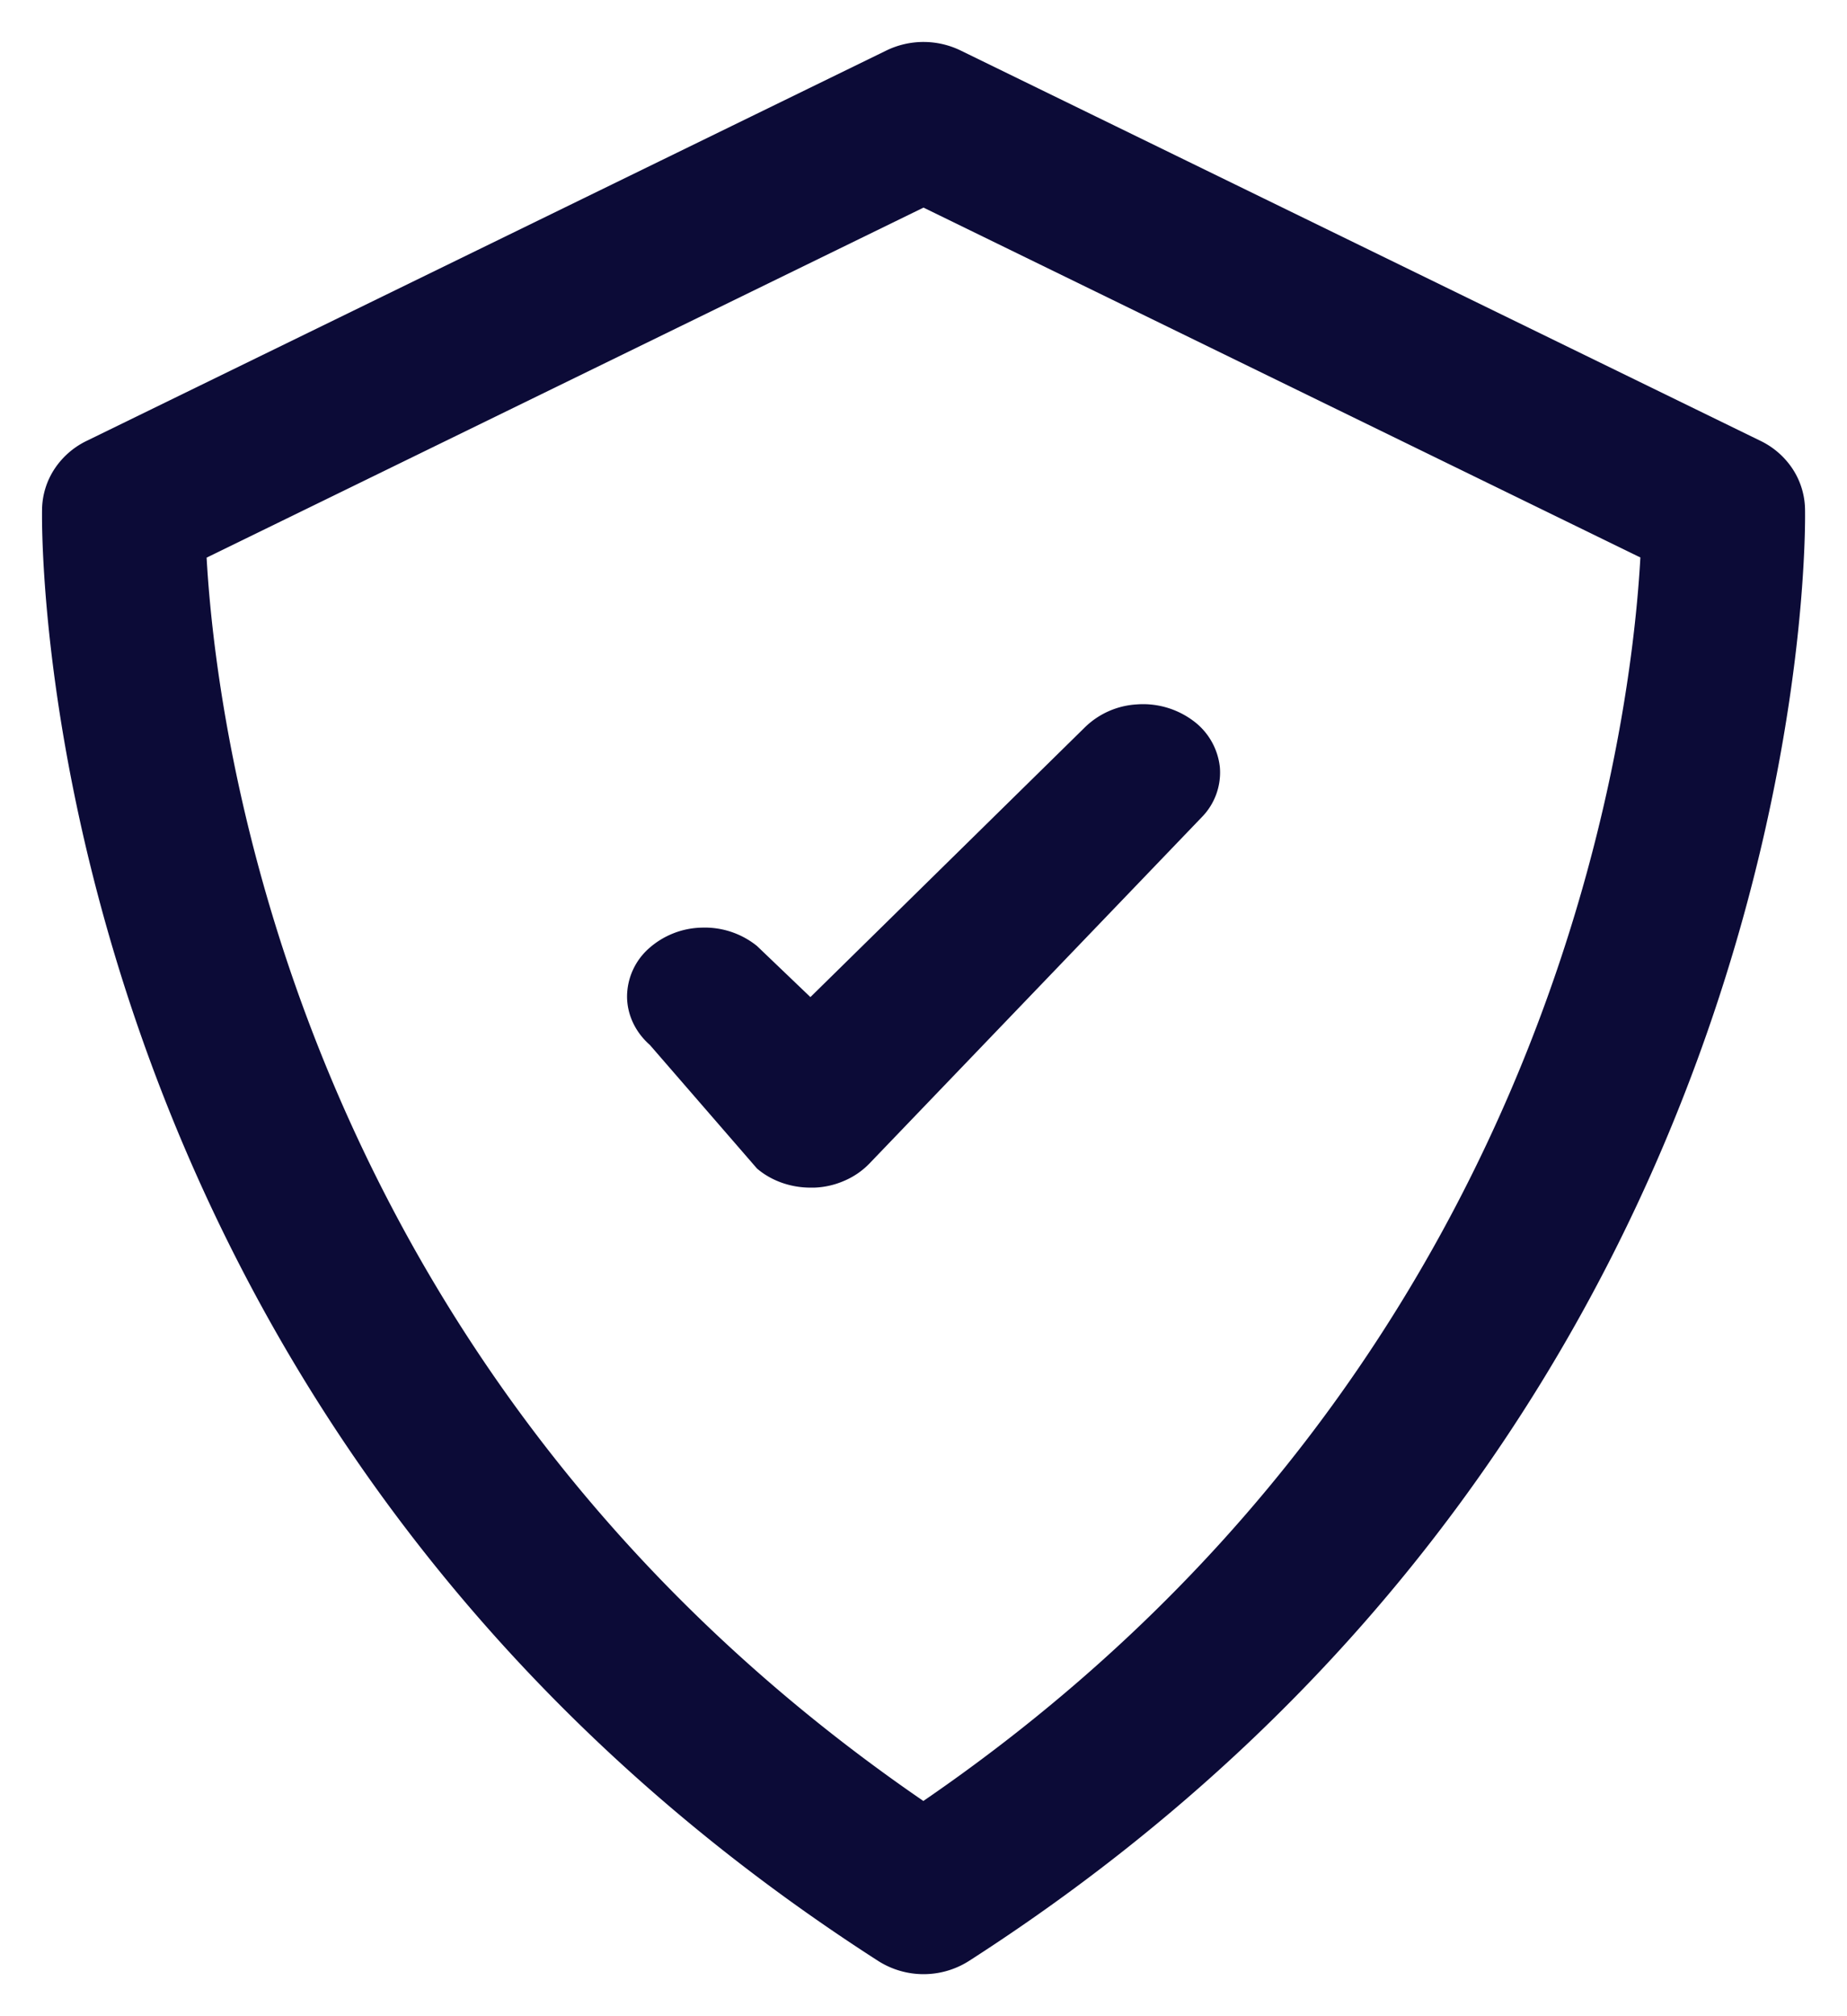
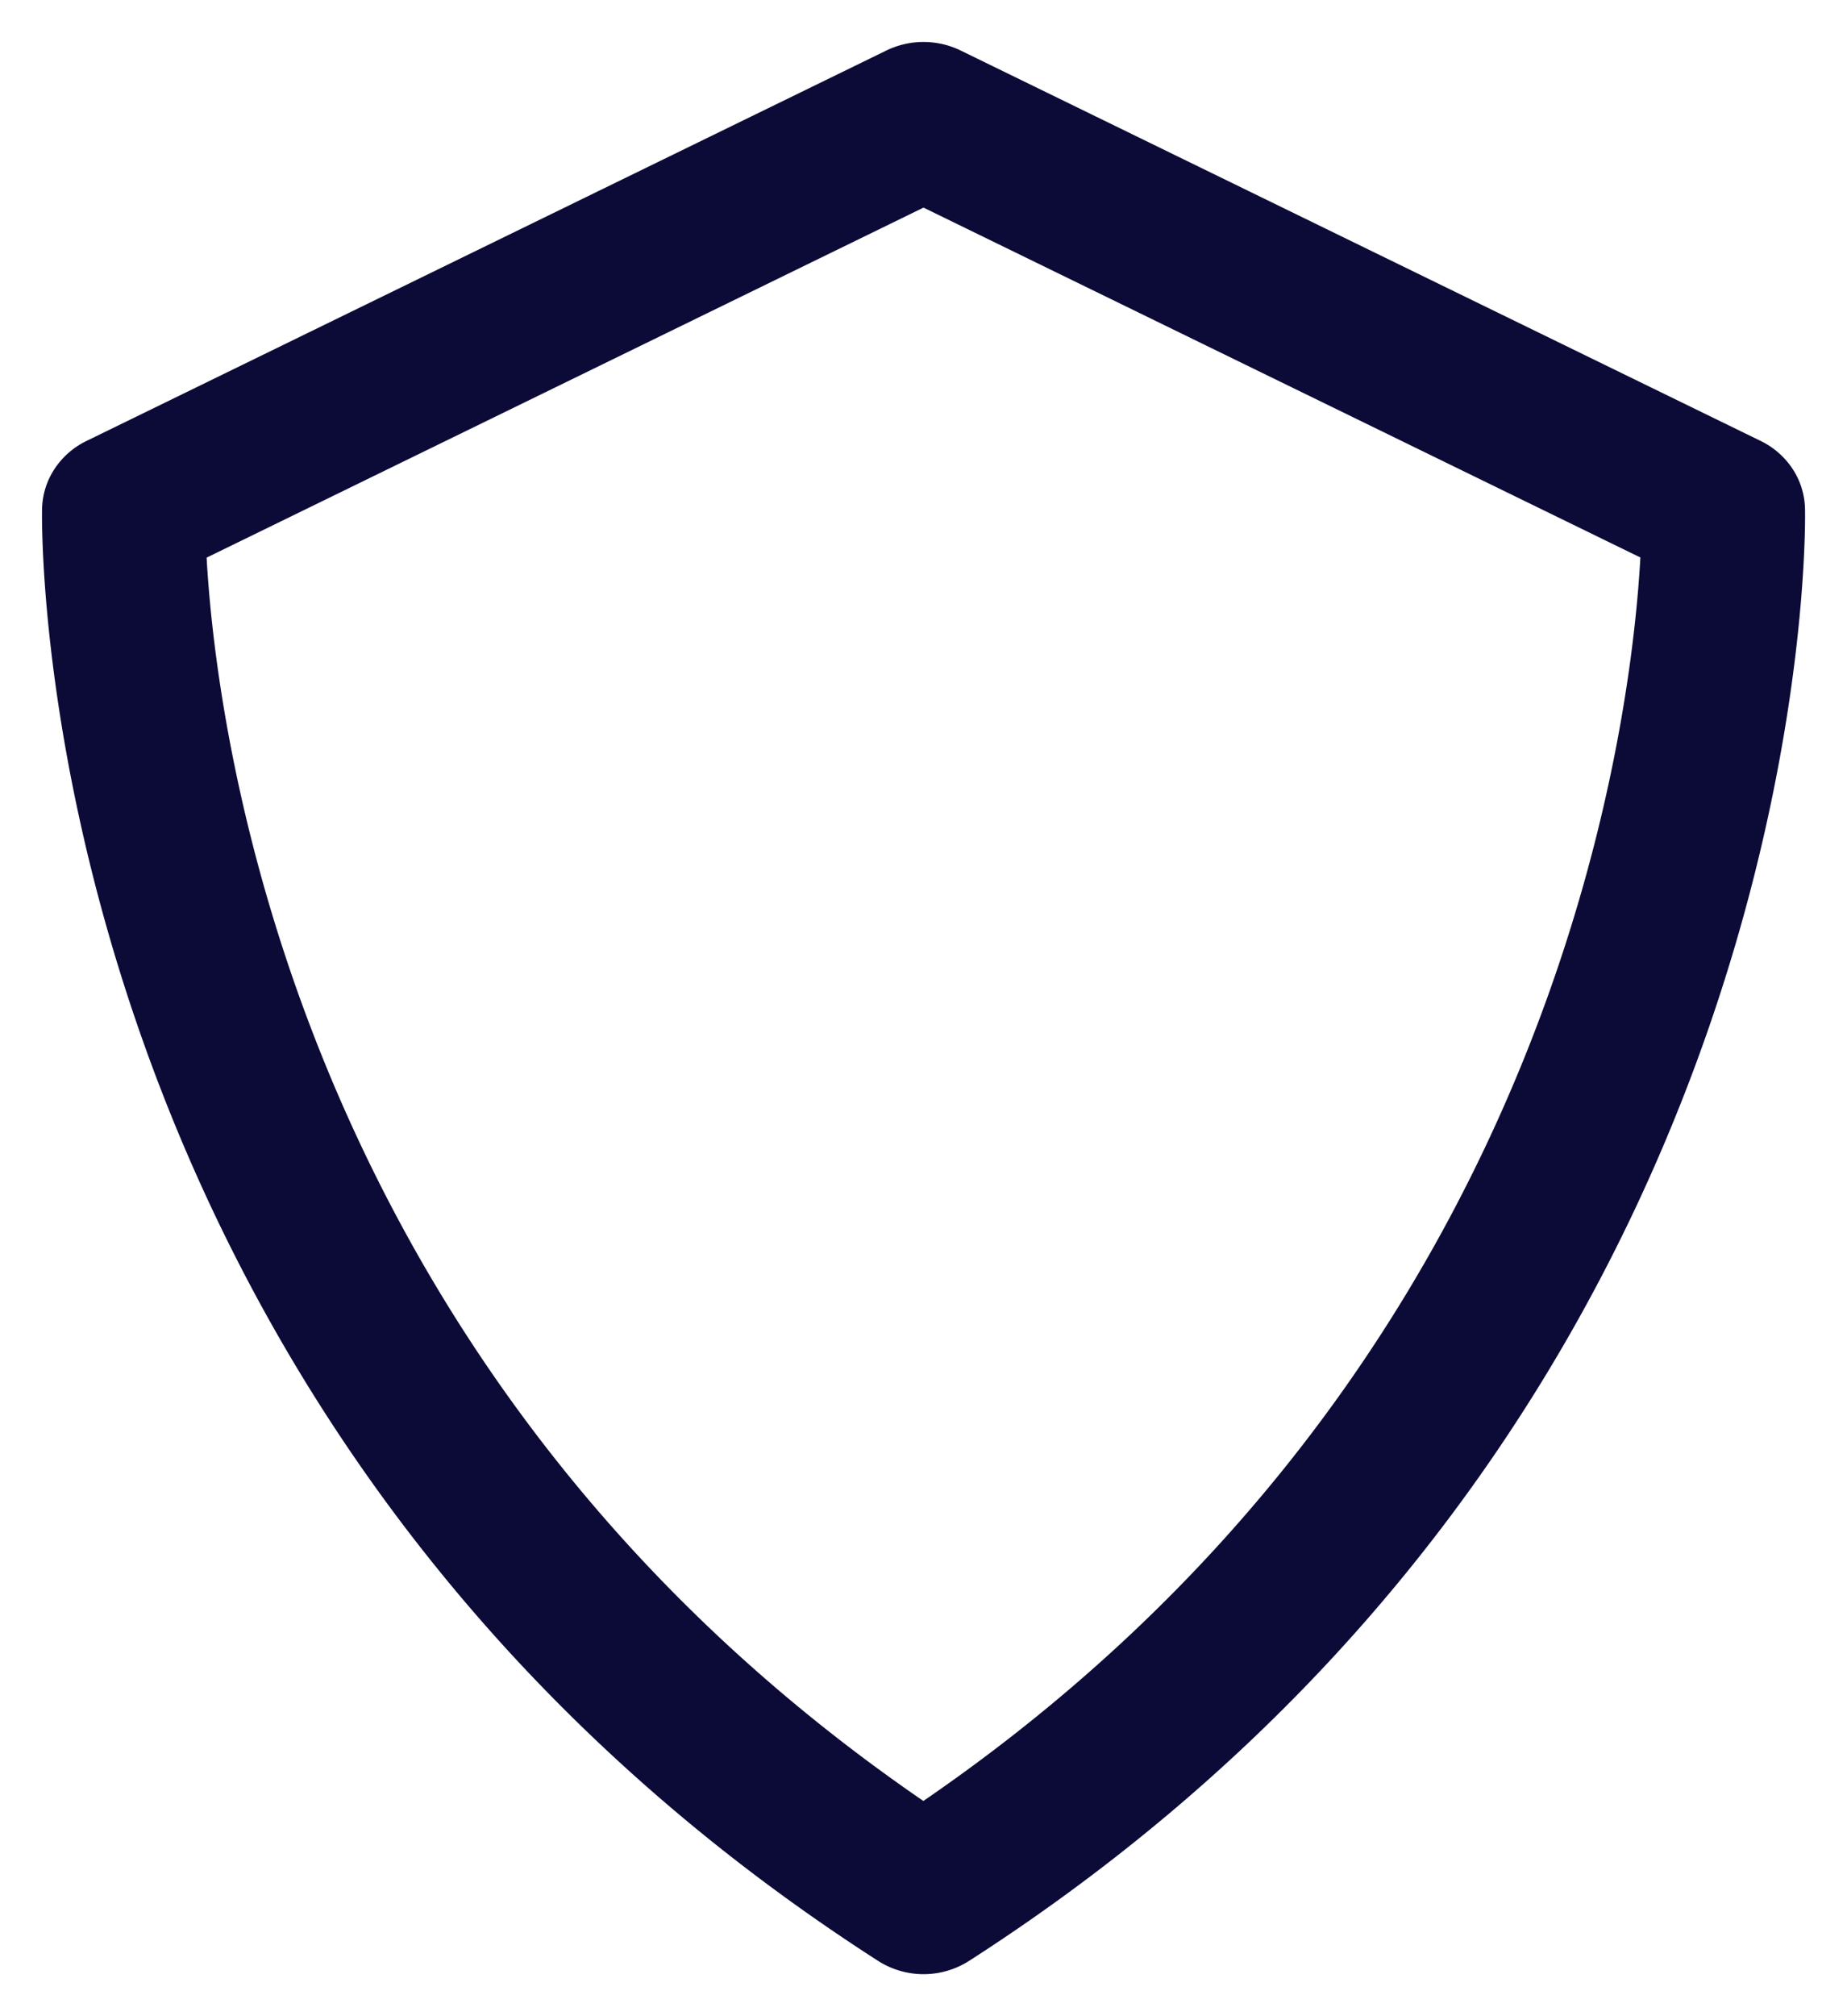
<svg xmlns="http://www.w3.org/2000/svg" width="22" height="24" fill="none">
  <path d="M21 6.065a.4.4 0 00-.07-.215.456.456 0 00-.18-.153l-9.526-4.646a.513.513 0 00-.448 0L1.25 5.698a.456.456 0 00-.179.153.4.4 0 00-.07.215C.998 6.17.813 16.552 10.728 22.92a.507.507 0 00.546 0C21.188 16.55 21.004 6.168 21 6.064zM11 22.042c-8.398-5.57-9.012-14.158-9.052-15.71L11 1.915l9.052 4.415c-.04 1.553-.654 10.14-9.052 15.71z" fill="#0C0B37" stroke="#0C0B37" />
-   <path d="M9.016 11.26a.991.991 0 00-.653-.218.978.978 0 00-.638.251.77.77 0 00-.256.576c.003.214.1.419.272.57l1.276 1.471c.171.146.4.227.637.227H9.7a.977.977 0 00.36-.083.913.913 0 00.295-.203l3.96-4.124a.758.758 0 00.215-.594.79.79 0 00-.32-.555 1 1 0 00-.67-.193.965.965 0 00-.627.282l-3.26 3.202-.637-.609z" fill="#0C0B37" />
</svg>